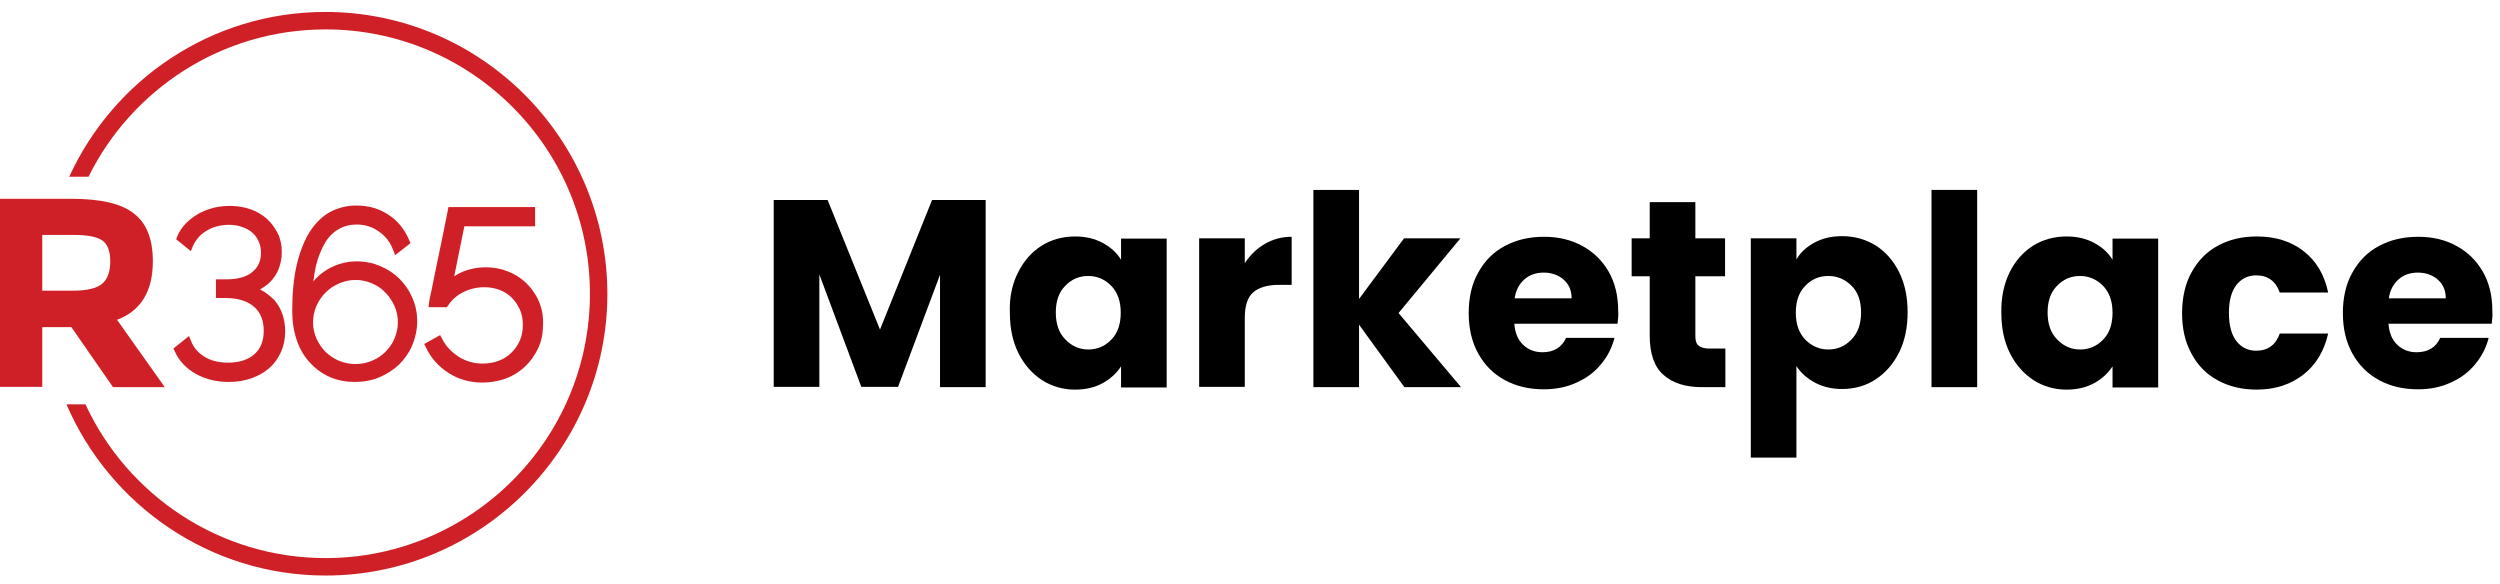
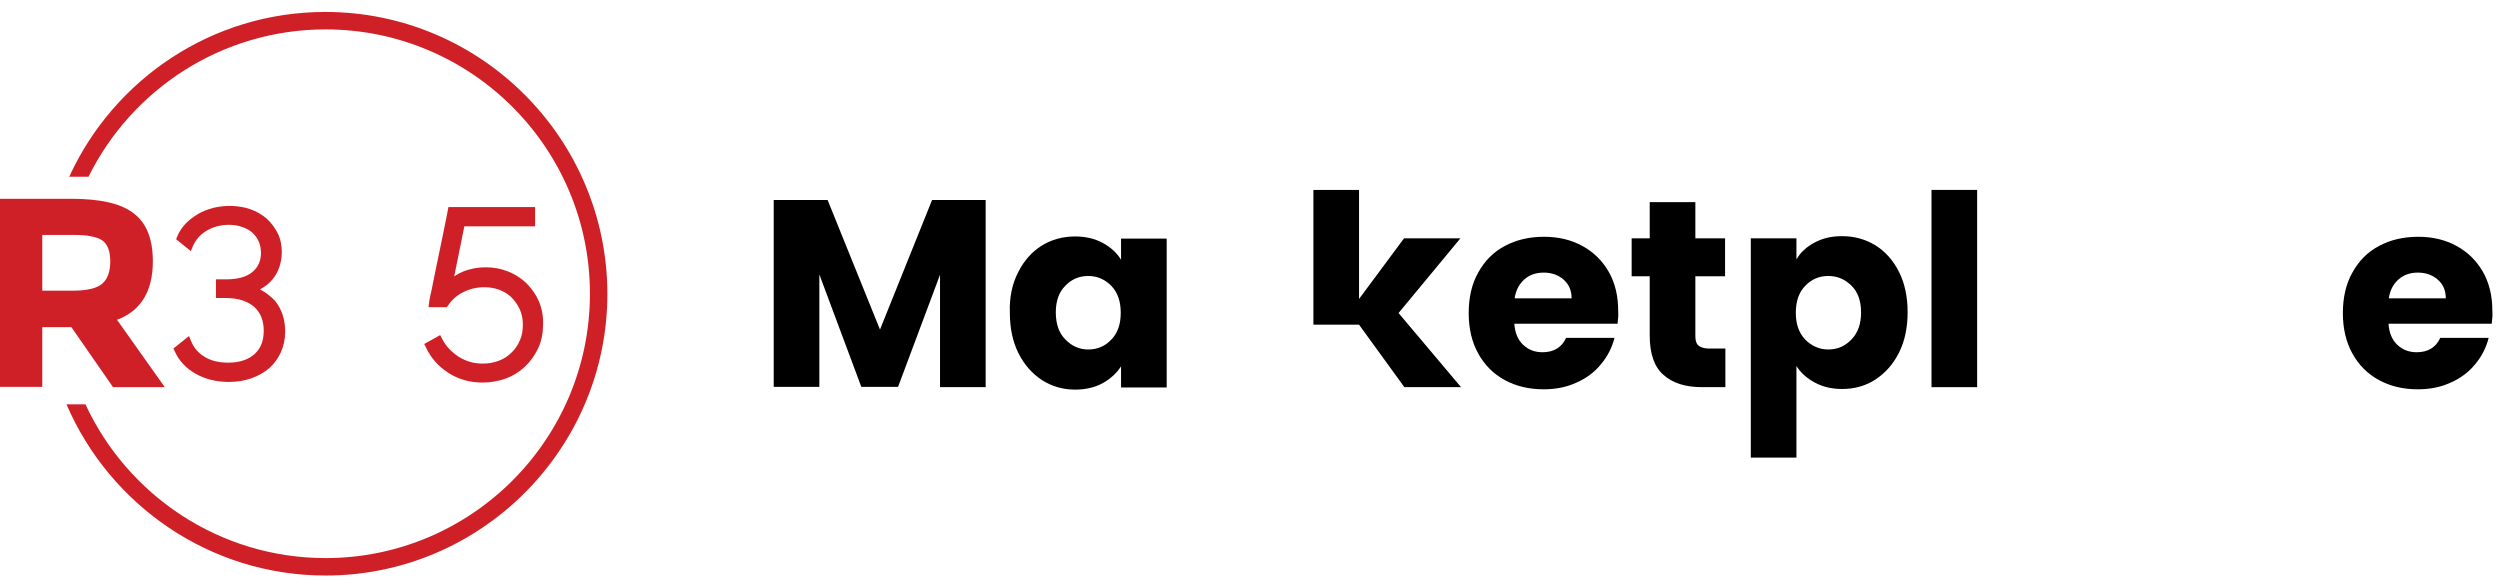
<svg xmlns="http://www.w3.org/2000/svg" version="1.1" id="Layer_1" x="0px" y="0px" viewBox="0 0 816.2 190.8" style="enable-background:new 0 0 816.2 190.8;" xml:space="preserve">
  <style type="text/css">
	.st0{fill:#D02027;}
</style>
  <g id="Layer_1_00000018223791588506903470000014236225044387160465_">
    <g>
      <path class="st0" d="M106.2,3.9C69.1,3.9,37.1,26,22.6,57.7h6.3C43,29.2,72.4,9.6,106.3,9.6c47.6,0,86.3,38.7,86.3,86.3    s-38.7,86.3-86.3,86.3c-34.7,0-64.7-20.6-78.4-50.2h-6.2c14.1,32.8,46.7,55.9,84.6,55.9c50.7,0,92-41.3,92-92    C198.2,45.2,157,3.9,106.2,3.9z" />
    </g>
    <path class="st0" d="M84.9,94.5c0.1-0.1,0.2-0.1,0.3-0.2c1.4-0.8,2.7-1.8,3.7-3s1.8-2.6,2.3-4.1s0.8-3.1,0.8-4.9   c0-2.2-0.4-4.3-1.3-6.1c-0.9-1.8-2.1-3.4-3.6-4.8c-1.5-1.3-3.3-2.4-5.4-3.1c-3.7-1.3-8.3-1.4-12.2-0.4c-1.8,0.5-3.4,1.1-4.9,2   s-2.8,1.9-4,3.1c-1.1,1.2-2.1,2.6-2.7,4.1l-0.4,1l4.8,3.9l0.7-1.7c1-2.1,2.4-3.8,4.5-5c2-1.2,4.5-1.9,7.2-1.9c1.6,0,3,0.2,4.3,0.7   c1.3,0.4,2.4,1,3.3,1.8s1.6,1.7,2.1,2.8c0.5,1.1,0.8,2.4,0.8,3.8c0,2.7-0.9,4.7-2.8,6.3c-1.9,1.6-4.8,2.4-8.5,2.4h-3.4v6.1h3.2   c4,0,7.1,1,9.3,2.9c2.1,1.9,3.1,4.5,3.1,7.8s-1,5.8-3,7.6c-2,1.8-4.9,2.8-8.5,2.8c-3.1,0-5.7-0.6-7.8-1.9c-2.1-1.3-3.5-2.9-4.4-5.1   l-0.7-1.7l-5.1,4.1l0.5,1c1.4,3.1,3.7,5.5,6.9,7.3c3.1,1.7,6.7,2.6,10.7,2.6c2.7,0,5.1-0.4,7.4-1.2c2.2-0.8,4.2-1.9,5.8-3.3   c1.6-1.4,2.9-3.2,3.8-5.2s1.4-4.3,1.4-6.7c0-4-1.1-7.4-3.4-10.2C88.2,96.6,86.7,95.4,84.9,94.5" />
-     <path class="st0" d="M130.5,91.1c-1.8-1.8-3.9-3.2-6.3-4.2c-4.1-1.8-9.1-2.1-13.4-0.7c-1.8,0.6-3.5,1.4-4.9,2.4   c-1.3,0.9-2.6,2-3.6,3.3c0.2-1.7,0.5-3.4,0.8-4.9c0.7-3,1.8-5.6,3-7.7c1.2-2,2.7-3.5,4.5-4.5c1.7-1,3.7-1.5,5.8-1.5   c2.7,0,5.1,0.7,7.3,2.3c2.2,1.5,3.7,3.5,4.6,5.9l0.7,1.8l5-3.9l-0.4-1c-1.5-3.5-3.7-6.3-6.8-8.3c-3-2-6.5-3-10.4-3   c-3.1,0-6,0.7-8.6,2.1s-4.8,3.6-6.7,6.5c-1.8,2.9-3.2,6.5-4.2,10.7s-1.5,9.3-1.5,15c0,3.6,0.5,6.8,1.5,9.7c1,2.9,2.4,5.3,4.3,7.3   c1.8,2,4,3.6,6.5,4.7s5.3,1.6,8.2,1.6c2.8,0,5.5-0.5,7.9-1.5s4.6-2.4,6.5-4.2c1.8-1.8,3.3-3.9,4.3-6.3s1.6-5,1.6-7.8   c0-2.7-0.5-5.3-1.6-7.7C133.7,95,132.3,92.9,130.5,91.1 M110.8,92.5c1.7-0.7,3.4-1.1,5.3-1.1s3.7,0.4,5.3,1.1   c1.7,0.7,3.2,1.7,4.4,3c1.2,1.2,2.2,2.7,3,4.4c0.7,1.6,1.1,3.4,1.1,5.3s-0.4,3.6-1.1,5.3c-0.7,1.7-1.7,3.1-3,4.4   c-1.2,1.2-2.7,2.2-4.4,2.9c-3.3,1.4-7.3,1.4-10.7,0c-1.7-0.7-3.1-1.7-4.4-2.9c-1.2-1.2-2.2-2.7-3-4.4c-0.7-1.6-1.1-3.4-1.1-5.3   s0.4-3.6,1.1-5.3c0.7-1.6,1.7-3.1,3-4.4C107.6,94.2,109.1,93.2,110.8,92.5" />
    <path class="st0" d="M175.9,98.3c-1-2.3-2.4-4.2-4.1-5.9c-1.7-1.6-3.7-2.9-6-3.8c-4.5-1.8-10.1-1.8-14.7,0.1   c-1,0.4-1.9,0.9-2.8,1.5l3.3-16.3h23.1v-6.3h-28.3l-0.2,1.1c-1,5-1.9,9.6-2.8,13.8l-1.1,5.3c-0.4,1.8-0.7,3.4-1,4.9   s-0.5,2.7-0.8,3.8c-0.2,1.1-0.4,1.8-0.4,2.2l-0.2,1.6h6l0.4-0.6c1.3-1.9,3-3.4,5.1-4.4c3.6-1.8,8.1-2,11.6-0.7   c1.5,0.6,2.9,1.4,4,2.5s2,2.4,2.7,3.9s1,3.2,1,5c0,1.9-0.3,3.7-1,5.2c-0.7,1.6-1.6,2.9-2.8,4c-1.1,1.1-2.5,2-4.1,2.6   s-3.3,0.9-5.2,0.9c-2.8,0-5.4-0.7-7.8-2.2c-2.3-1.5-4.2-3.4-5.4-5.8l-0.7-1.3l-5.2,2.9l0.6,1.2c1.6,3.4,4.1,6.2,7.4,8.3   c3.3,2.1,7,3.1,11.1,3.1c2.6,0,5.2-0.5,7.5-1.3c2.4-0.9,4.5-2.2,6.3-3.9c1.8-1.7,3.2-3.7,4.3-6s1.6-5,1.6-7.8   C177.4,103.1,176.9,100.6,175.9,98.3" />
    <path class="st0" d="M49.9,85.3c0,9.8-3.9,16.2-11.7,19.1l15.6,22H36.9l-13.6-19.6h-9.5v19.5H0V64.9h23.3c9.6,0,16.4,1.6,20.4,4.8   C47.9,72.9,49.9,78.1,49.9,85.3z M33.4,92.6c1.7-1.5,2.6-3.9,2.6-7.3c0-3.3-0.9-5.6-2.6-6.8c-1.8-1.2-4.8-1.8-9.2-1.8H13.8v18.2h10   C28.5,94.9,31.7,94.1,33.4,92.6z" />
  </g>
  <g>
    <path d="M321.8,65.3v61.1h-14.9V89.7l-13.7,36.6h-12l-13.7-36.7v36.7h-14.9V65.3h17.6l17.1,42.3l17-42.3H321.8z" />
    <path d="M332.4,88.9c1.9-3.8,4.5-6.7,7.7-8.7c3.2-2,6.9-3,10.9-3c3.4,0,6.4,0.7,9,2.1c2.6,1.4,4.6,3.2,6,5.5v-6.9h14.9v48.6h-14.9   v-6.9c-1.5,2.3-3.5,4.1-6,5.5c-2.6,1.4-5.6,2.1-9,2.1c-3.9,0-7.5-1-10.8-3.1c-3.2-2.1-5.8-5-7.7-8.8c-1.9-3.8-2.8-8.2-2.8-13.2   C329.5,97,330.5,92.6,332.4,88.9z M362.8,93.3c-2.1-2.1-4.6-3.2-7.5-3.2c-3,0-5.5,1.1-7.5,3.2c-2.1,2.1-3.1,5-3.1,8.7   c0,3.7,1,6.7,3.1,8.8c2.1,2.2,4.6,3.3,7.5,3.3c3,0,5.5-1.1,7.5-3.2c2.1-2.1,3.1-5.1,3.1-8.8C365.9,98.4,364.9,95.5,362.8,93.3z" />
-     <path d="M413,79.6c2.6-1.5,5.5-2.3,8.7-2.3V93h-4.1c-3.7,0-6.5,0.8-8.4,2.4c-1.9,1.6-2.8,4.4-2.8,8.4v22.5h-14.9V77.8h14.9v8.1   C408.2,83.2,410.4,81.1,413,79.6z" />
-     <path d="M458.5,126.4L443.7,106v20.4h-14.9V62h14.9v35.6l14.7-19.8h18.4l-20.2,24.4l20.4,24.2H458.5z" />
+     <path d="M458.5,126.4L443.7,106h-14.9V62h14.9v35.6l14.7-19.8h18.4l-20.2,24.4l20.4,24.2H458.5z" />
    <path d="M528.1,105.7h-33.7c0.2,3,1.2,5.3,2.9,6.9s3.8,2.4,6.3,2.4c3.7,0,6.3-1.6,7.7-4.7h15.8c-0.8,3.2-2.3,6.1-4.4,8.6   c-2.1,2.6-4.8,4.6-8,6c-3.2,1.5-6.8,2.2-10.7,2.2c-4.8,0-9-1-12.7-3c-3.7-2-6.6-4.9-8.7-8.7c-2.1-3.8-3.1-8.2-3.1-13.2   s1-9.5,3.1-13.2c2.1-3.8,4.9-6.7,8.7-8.7c3.7-2,8-3,12.8-3c4.7,0,8.9,1,12.5,3c3.7,2,6.5,4.8,8.6,8.4c2.1,3.7,3.1,7.9,3.1,12.8   C528.4,102.7,528.3,104.2,528.1,105.7z M513.1,97.4c0-2.6-0.9-4.6-2.6-6.1c-1.7-1.5-3.9-2.3-6.5-2.3c-2.5,0-4.6,0.7-6.3,2.2   c-1.7,1.5-2.8,3.5-3.2,6.2H513.1z" />
    <path d="M563.3,113.8v12.6h-7.6c-5.4,0-9.6-1.3-12.6-4c-3-2.6-4.5-6.9-4.5-12.9V90.2h-5.9V77.8h5.9V66h14.9v11.8h9.7v12.4h-9.7   v19.5c0,1.5,0.3,2.5,1,3.1c0.7,0.6,1.9,1,3.5,1H563.3z" />
    <path d="M592.4,79.2c2.6-1.4,5.5-2.1,9-2.1c4,0,7.6,1,10.9,3c3.2,2,5.8,4.9,7.7,8.7c1.9,3.8,2.8,8.2,2.8,13.1c0,5-0.9,9.4-2.8,13.2   c-1.9,3.8-4.5,6.7-7.7,8.8c-3.2,2.1-6.9,3.1-10.9,3.1c-3.4,0-6.3-0.7-8.9-2.1c-2.6-1.4-4.6-3.2-6-5.4v29.9h-14.9V77.8h14.9v6.9   C587.8,82.4,589.8,80.6,592.4,79.2z M604.5,93.3c-2.1-2.1-4.6-3.2-7.6-3.2c-3,0-5.5,1.1-7.5,3.2c-2.1,2.1-3.1,5.1-3.1,8.8   c0,3.7,1,6.6,3.1,8.8c2.1,2.1,4.6,3.2,7.5,3.2c3,0,5.5-1.1,7.6-3.3c2.1-2.2,3.1-5.1,3.1-8.8C607.6,98.3,606.6,95.4,604.5,93.3z" />
    <path d="M645.5,62v64.4h-14.9V62H645.5z" />
-     <path d="M656.1,88.9c1.9-3.8,4.5-6.7,7.7-8.7c3.2-2,6.9-3,10.9-3c3.4,0,6.4,0.7,9,2.1c2.6,1.4,4.6,3.2,6,5.5v-6.9h14.9v48.6h-14.9   v-6.9c-1.5,2.3-3.5,4.1-6,5.5c-2.6,1.4-5.6,2.1-9,2.1c-3.9,0-7.5-1-10.8-3.1c-3.2-2.1-5.8-5-7.7-8.8c-1.9-3.8-2.8-8.2-2.8-13.2   C653.3,97,654.3,92.6,656.1,88.9z M686.6,93.3c-2.1-2.1-4.6-3.2-7.5-3.2c-3,0-5.5,1.1-7.5,3.2c-2.1,2.1-3.1,5-3.1,8.7   c0,3.7,1,6.7,3.1,8.8c2.1,2.2,4.6,3.3,7.5,3.3c3,0,5.5-1.1,7.5-3.2c2.1-2.1,3.1-5.1,3.1-8.8C689.7,98.4,688.7,95.5,686.6,93.3z" />
-     <path d="M715.5,88.9c2.1-3.8,4.9-6.7,8.6-8.7c3.7-2,7.9-3,12.7-3c6.1,0,11.2,1.6,15.3,4.8c4.1,3.2,6.8,7.7,8,13.5h-15.8   c-1.3-3.7-3.9-5.6-7.7-5.6c-2.7,0-4.9,1.1-6.5,3.2c-1.6,2.1-2.4,5.1-2.4,9.1c0,3.9,0.8,7,2.4,9.1c1.6,2.1,3.8,3.2,6.5,3.2   c3.8,0,6.4-1.9,7.7-5.6h15.8c-1.3,5.7-4,10.2-8.1,13.4c-4.1,3.2-9.2,4.9-15.2,4.9c-4.8,0-9-1-12.7-3c-3.7-2-6.6-4.9-8.6-8.7   c-2.1-3.8-3.1-8.2-3.1-13.2S713.4,92.6,715.5,88.9z" />
    <path d="M813.5,105.7h-33.7c0.2,3,1.2,5.3,2.9,6.9c1.7,1.6,3.8,2.4,6.3,2.4c3.7,0,6.3-1.6,7.7-4.7h15.8c-0.8,3.2-2.3,6.1-4.4,8.6   c-2.1,2.6-4.8,4.6-8,6c-3.2,1.5-6.8,2.2-10.7,2.2c-4.8,0-9-1-12.7-3c-3.7-2-6.6-4.9-8.7-8.7c-2.1-3.8-3.1-8.2-3.1-13.2   s1-9.5,3.1-13.2c2.1-3.8,4.9-6.7,8.7-8.7c3.7-2,8-3,12.8-3c4.7,0,8.9,1,12.5,3c3.7,2,6.5,4.8,8.6,8.4c2.1,3.7,3.1,7.9,3.1,12.8   C813.8,102.7,813.7,104.2,813.5,105.7z M798.5,97.4c0-2.6-0.9-4.6-2.6-6.1c-1.7-1.5-3.9-2.3-6.5-2.3c-2.5,0-4.6,0.7-6.3,2.2   c-1.7,1.5-2.8,3.5-3.2,6.2H798.5z" />
  </g>
</svg>